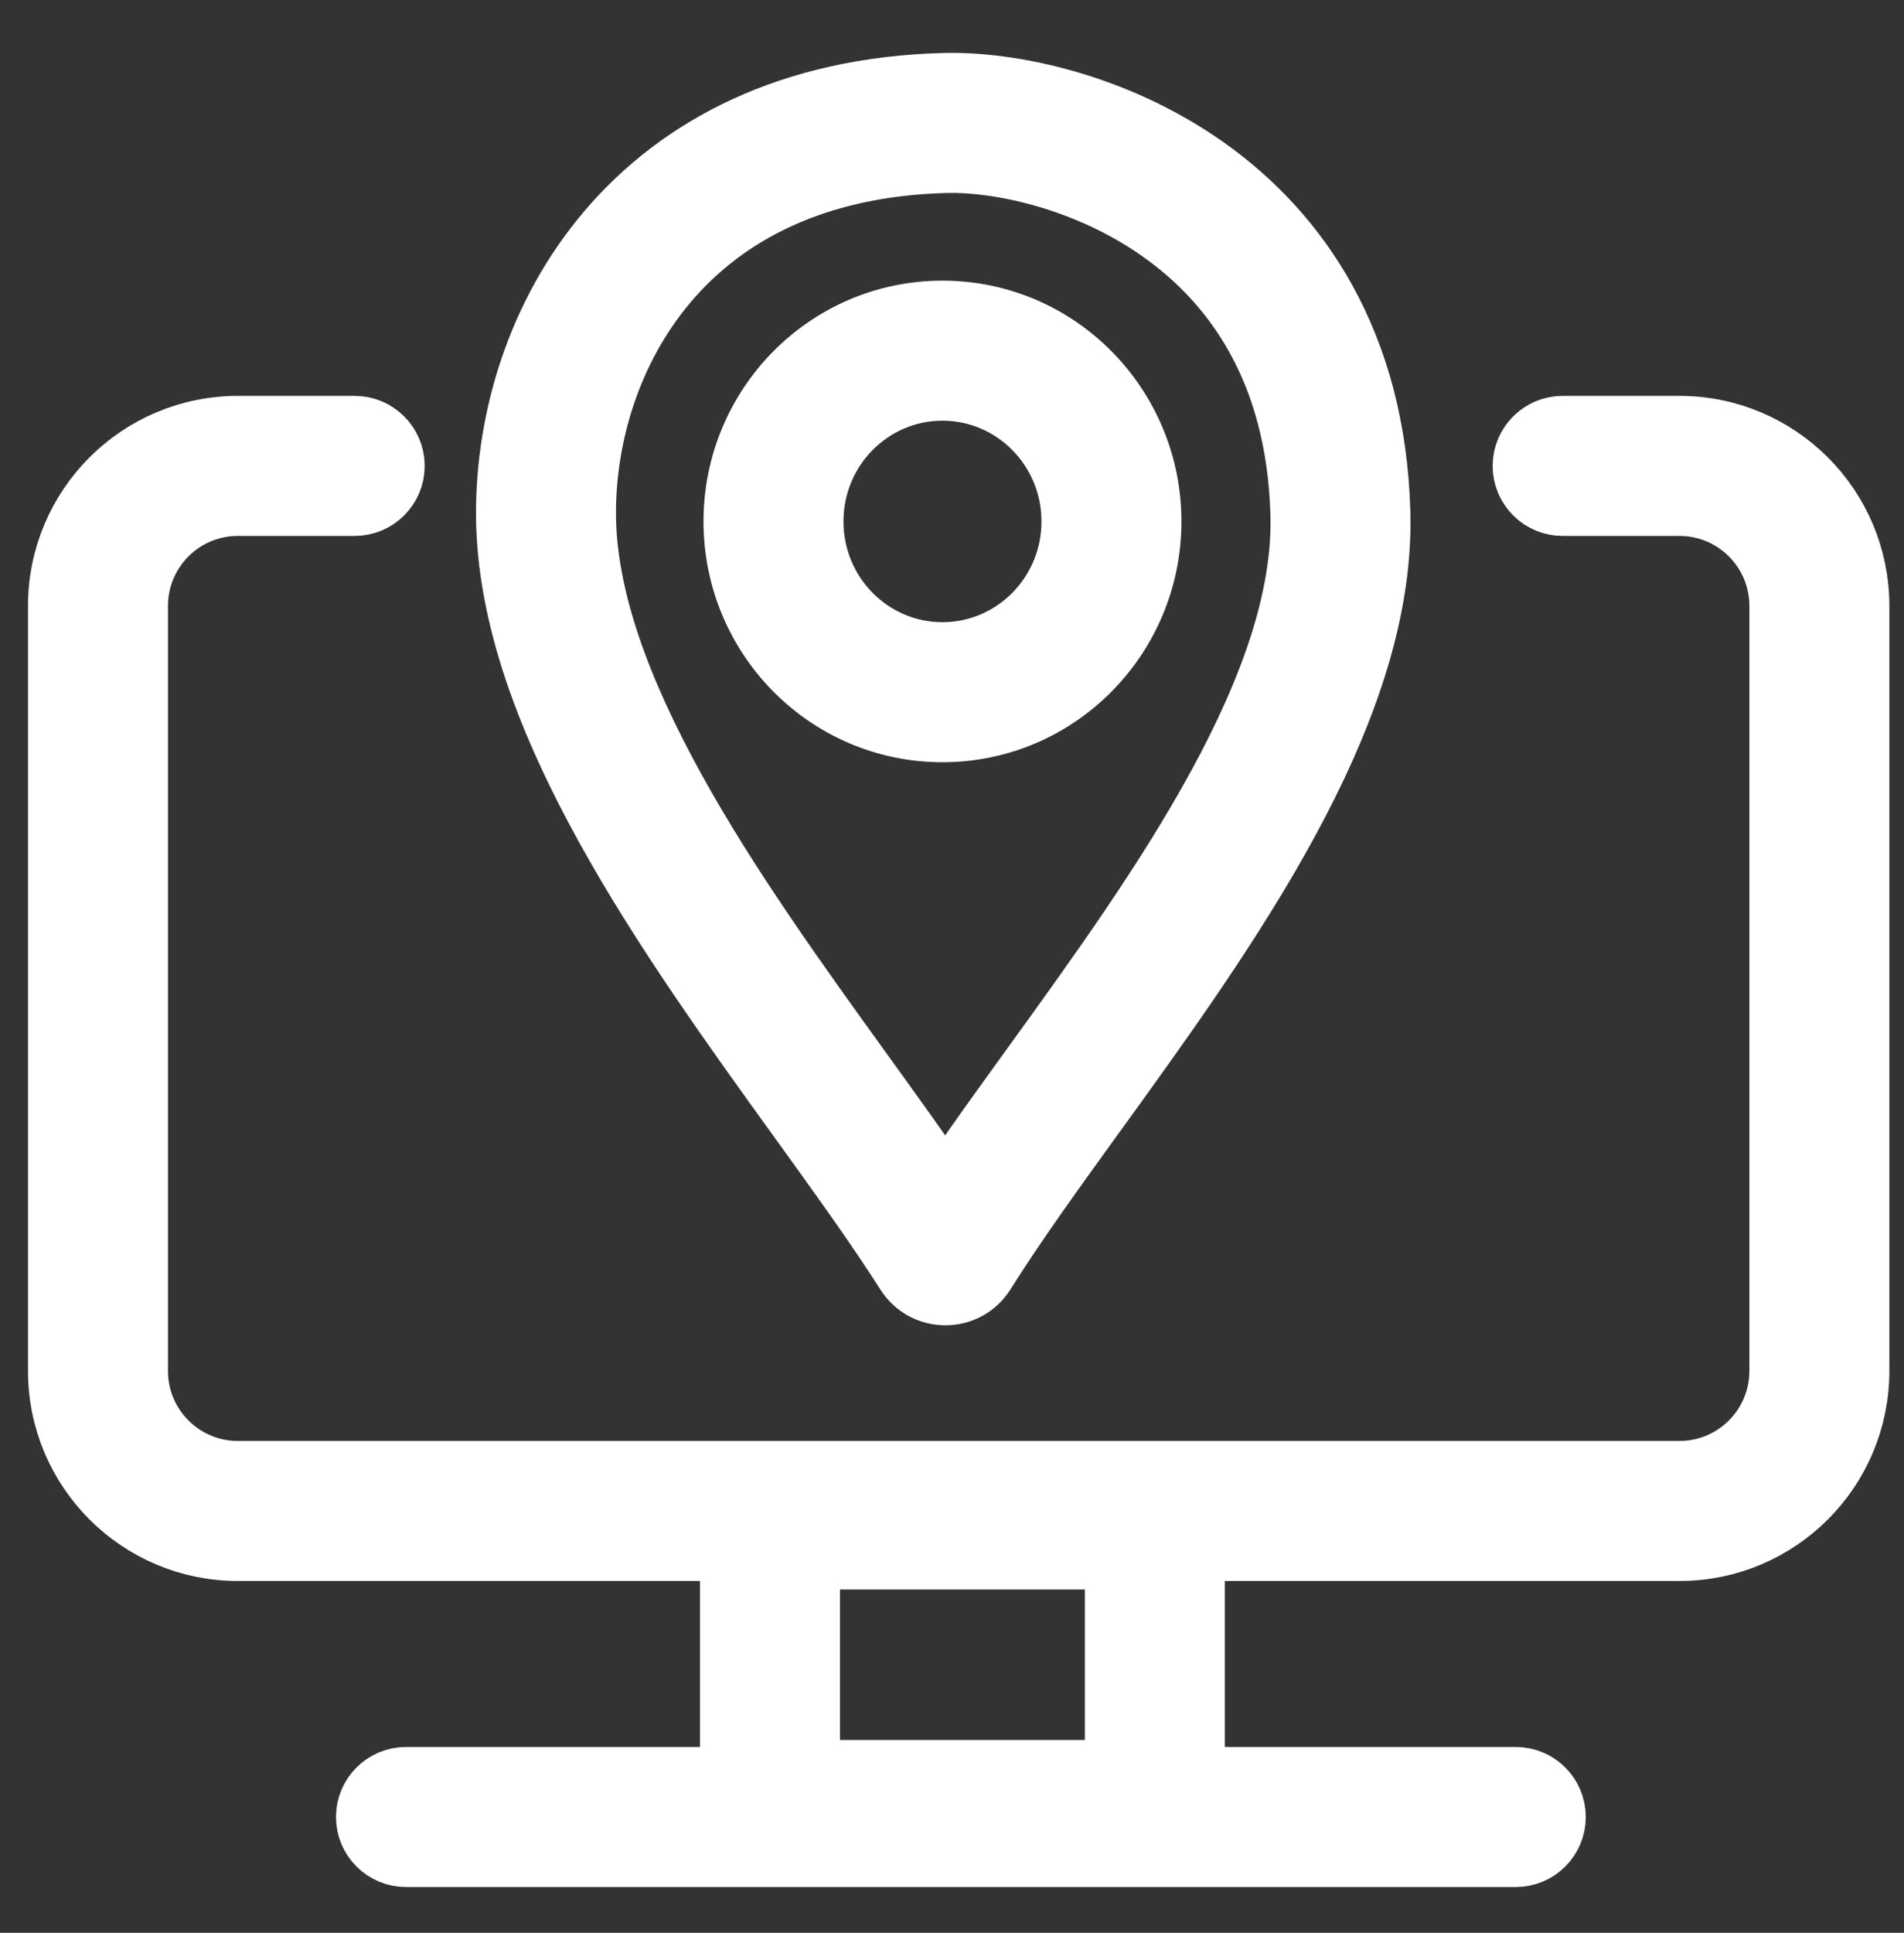
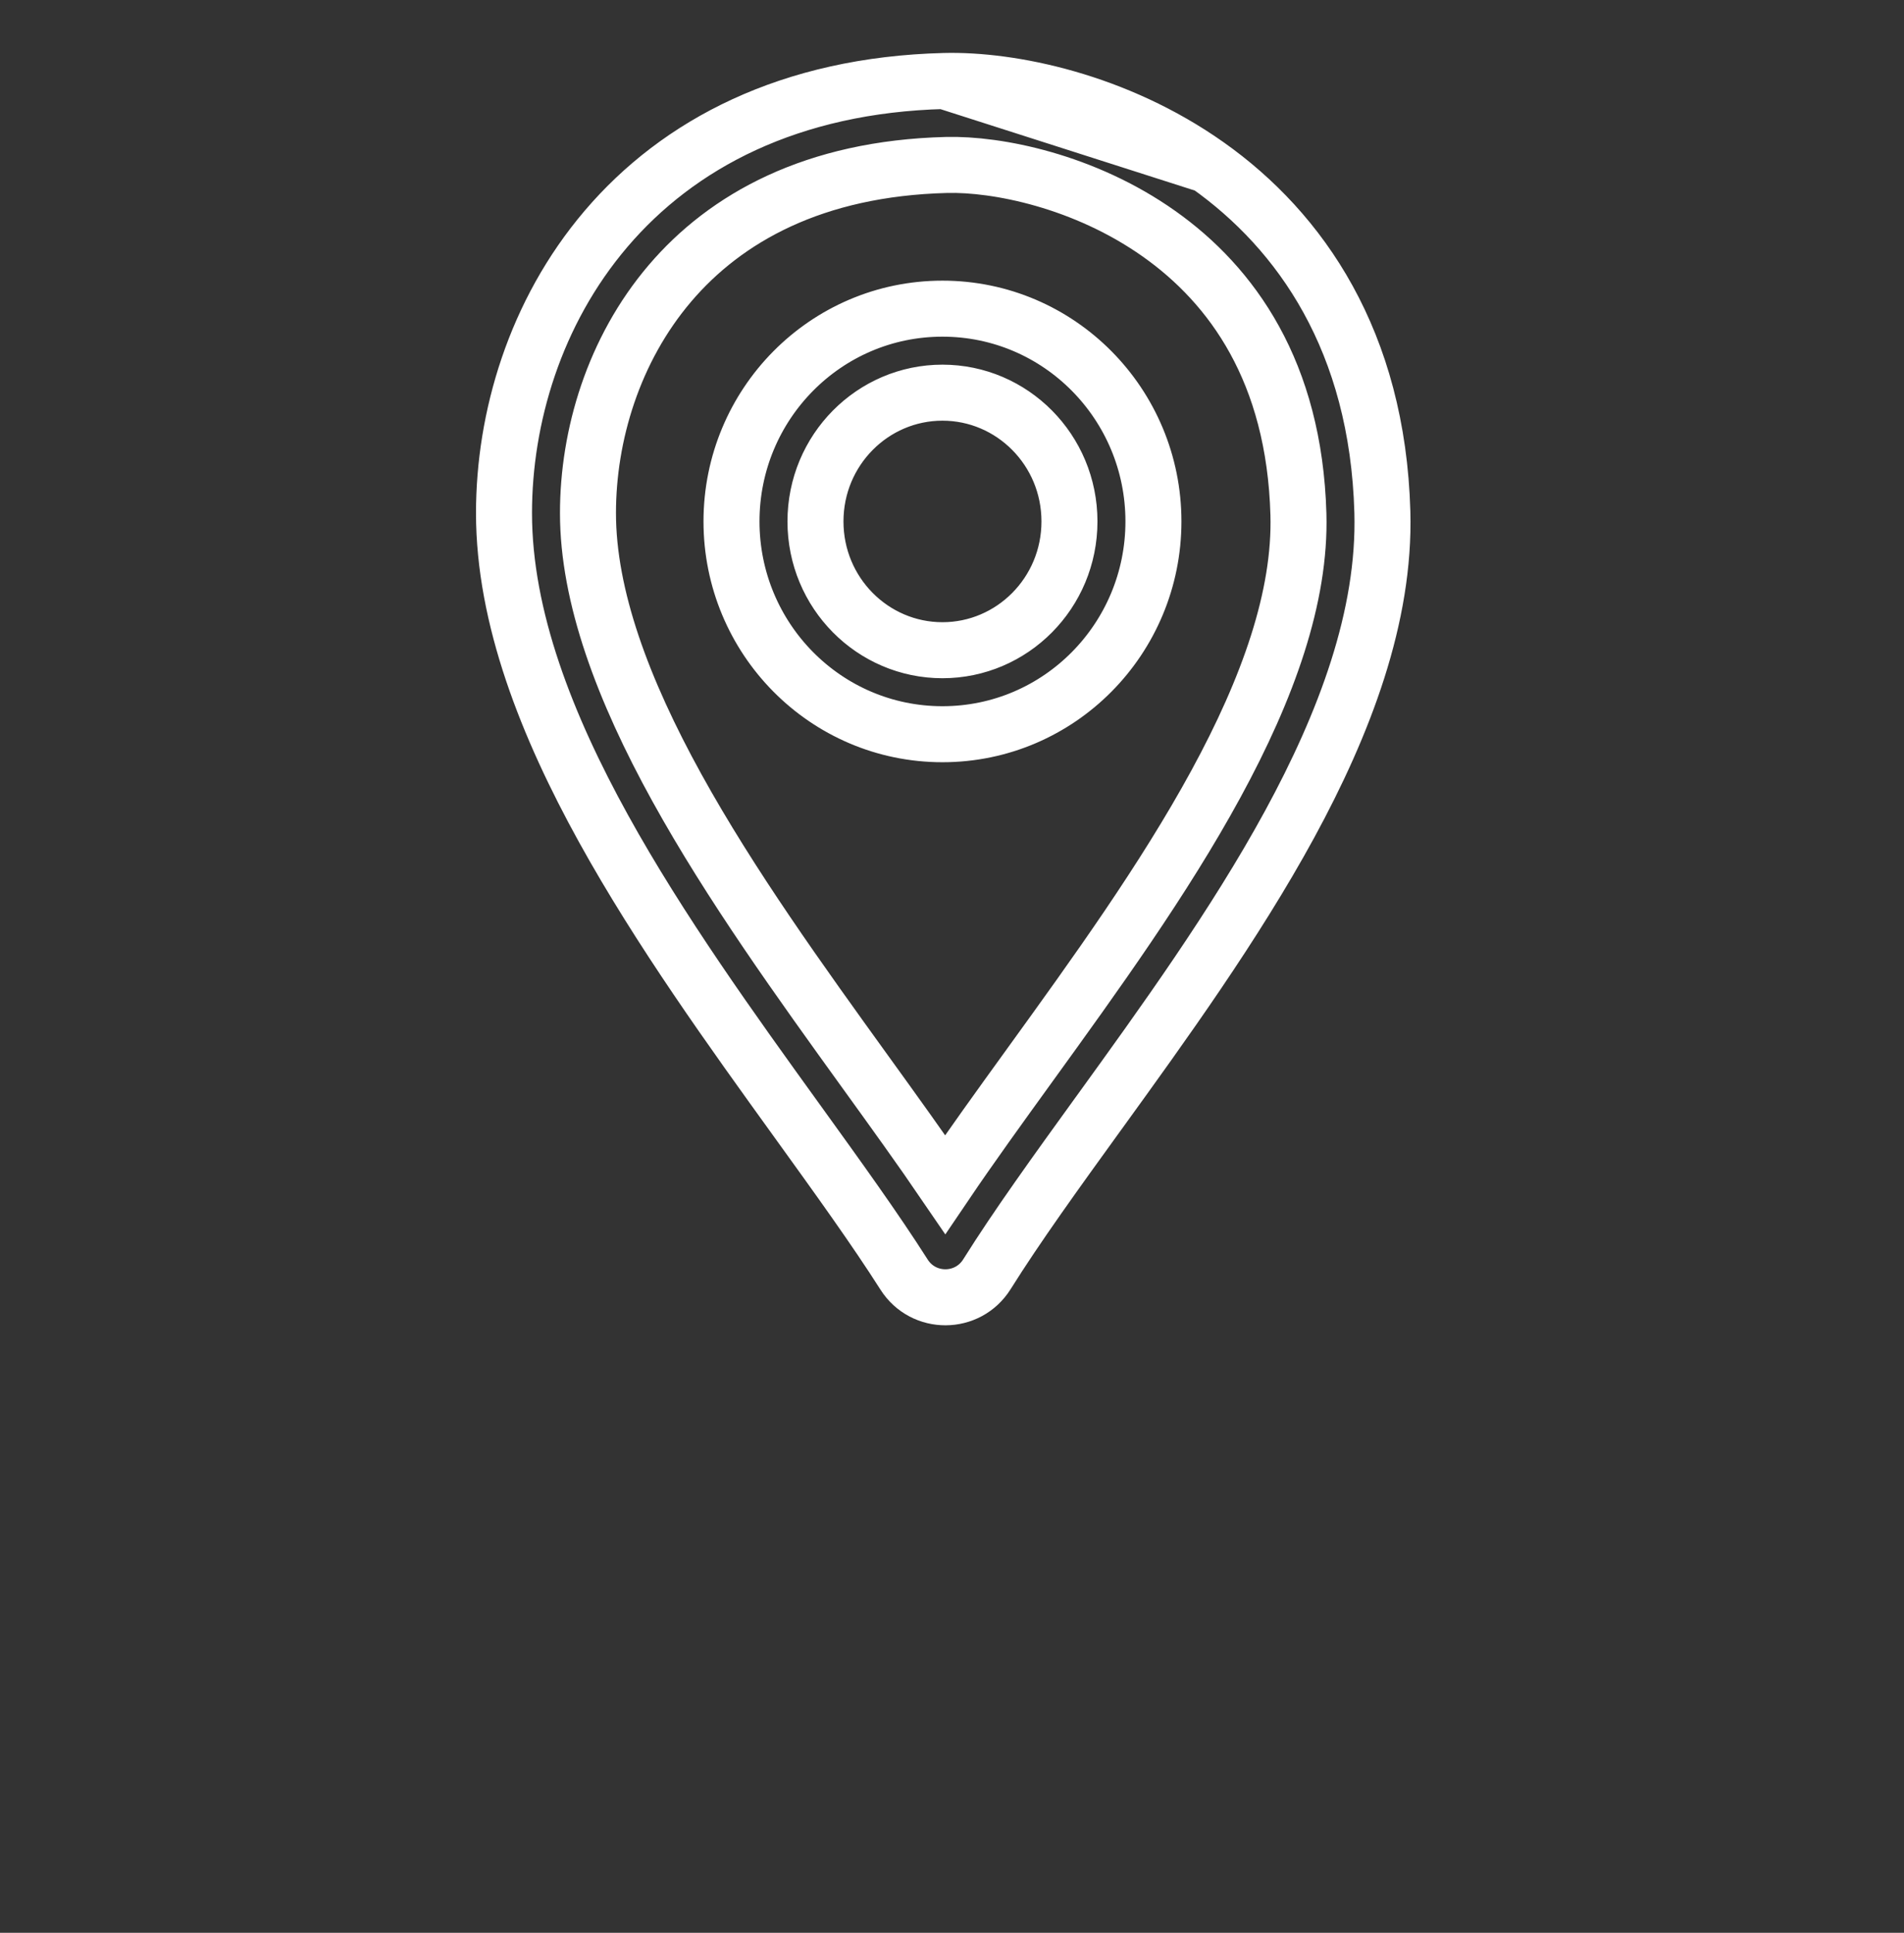
<svg xmlns="http://www.w3.org/2000/svg" width="68" height="69" viewBox="0 0 68 69" fill="none">
  <rect x="0" y="0" width="68" height="69" fill="#333333" stroke="none" />
-   <path fill-rule="evenodd" clip-rule="evenodd" d="M8.498 18.132C6.565 18.132 4.999 19.698 4.999 21.631V48.942C4.999 50.874 6.565 52.441 8.498 52.441H59.979C61.911 52.441 63.478 50.874 63.478 48.942V21.631C63.478 19.698 61.911 18.132 59.979 18.132H55.809C54.981 18.132 54.309 17.461 54.309 16.633C54.309 15.805 54.981 15.133 55.809 15.133H59.979C63.568 15.133 66.477 18.042 66.477 21.631V48.942C66.477 52.531 63.568 55.44 59.979 55.44H8.498C4.909 55.44 2 52.531 2 48.942V21.631C2 18.042 4.909 15.133 8.498 15.133H12.668C13.496 15.133 14.167 15.805 14.167 16.633C14.167 17.461 13.496 18.132 12.668 18.132H8.498Z" fill="white" stroke="white" stroke-width="2" />
-   <path fill-rule="evenodd" clip-rule="evenodd" d="M39.745 55.744H28.999V63.116H39.745V55.744ZM26 52.745V66.115H42.744V52.745H26Z" fill="white" stroke="white" stroke-width="2" />
-   <path fill-rule="evenodd" clip-rule="evenodd" d="M13 64.865C13 64.037 13.671 63.366 14.499 63.366H54.136C54.964 63.366 55.635 64.037 55.635 64.865C55.635 65.693 54.964 66.365 54.136 66.365H14.499C13.671 66.365 13 65.693 13 64.865Z" fill="white" stroke="white" stroke-width="2" />
-   <path fill-rule="evenodd" clip-rule="evenodd" d="M43.129 5.899C46.458 8.254 49.198 12.19 49.37 18.274C49.475 22.004 48.016 25.83 46.06 29.422C44.102 33.016 41.542 36.555 39.249 39.726L39.22 39.765C37.711 41.852 36.327 43.767 35.247 45.49C34.565 46.579 32.98 46.59 32.287 45.5C31.249 43.869 29.93 42.041 28.487 40.041L28.461 40.005C26.158 36.814 23.564 33.219 21.549 29.57C19.537 25.927 18 22.052 18 18.316C18 14.937 19.096 11.16 21.644 8.17C24.224 5.143 28.203 3.031 33.727 2.891M43.129 5.899C39.872 3.595 36.1 2.83 33.727 2.891L43.129 5.899ZM41.397 8.347C38.721 6.454 35.599 5.843 33.804 5.889L33.803 5.889C29.069 6.009 25.915 7.782 23.927 10.115C21.907 12.485 20.999 15.542 20.999 18.316C20.999 21.289 22.244 24.624 24.174 28.12C26.094 31.597 28.589 35.057 30.919 38.286L30.938 38.312C31.929 39.685 32.895 41.023 33.758 42.288C34.677 40.93 35.712 39.499 36.77 38.036L36.79 38.008C39.114 34.795 41.568 31.398 43.426 27.987C45.294 24.559 46.455 21.297 46.372 18.358C46.228 13.269 43.999 10.188 41.397 8.347ZM33.659 14.018C31.169 14.018 29.124 16.062 29.124 18.615C29.124 21.169 31.169 23.212 33.659 23.212C36.15 23.212 38.195 21.169 38.195 18.615C38.195 16.062 36.15 14.018 33.659 14.018ZM26.125 18.615C26.125 14.434 29.484 11.019 33.659 11.019C37.835 11.019 41.194 14.434 41.194 18.615C41.194 22.796 37.835 26.211 33.659 26.211C29.484 26.211 26.125 22.796 26.125 18.615Z" fill="white" />
  <path d="M43.129 5.899C46.458 8.254 49.198 12.19 49.37 18.274C49.475 22.004 48.016 25.83 46.06 29.422C44.102 33.016 41.542 36.555 39.249 39.726L39.22 39.765C37.711 41.852 36.327 43.767 35.247 45.49C34.565 46.579 32.98 46.59 32.287 45.5C31.249 43.869 29.93 42.041 28.487 40.041L28.461 40.005C26.158 36.814 23.564 33.219 21.549 29.57C19.537 25.927 18 22.052 18 18.316C18 14.937 19.096 11.16 21.644 8.17C24.224 5.143 28.203 3.031 33.727 2.891M43.129 5.899C39.872 3.595 36.1 2.83 33.727 2.891L43.129 5.899ZM41.397 8.347C38.721 6.454 35.599 5.843 33.804 5.889L33.803 5.889C29.069 6.009 25.915 7.782 23.927 10.115C21.907 12.485 20.999 15.542 20.999 18.316C20.999 21.289 22.244 24.624 24.174 28.12C26.094 31.597 28.589 35.057 30.919 38.286L30.938 38.312C31.929 39.685 32.895 41.023 33.758 42.288C34.677 40.93 35.712 39.499 36.77 38.036L36.79 38.008C39.114 34.795 41.568 31.398 43.426 27.987C45.294 24.559 46.455 21.297 46.372 18.358C46.228 13.269 43.999 10.188 41.397 8.347ZM33.659 14.018C31.169 14.018 29.124 16.062 29.124 18.615C29.124 21.169 31.169 23.212 33.659 23.212C36.15 23.212 38.195 21.169 38.195 18.615C38.195 16.062 36.15 14.018 33.659 14.018ZM26.125 18.615C26.125 14.434 29.484 11.019 33.659 11.019C37.835 11.019 41.194 14.434 41.194 18.615C41.194 22.796 37.835 26.211 33.659 26.211C29.484 26.211 26.125 22.796 26.125 18.615Z" stroke="white" stroke-width="2" />
</svg>